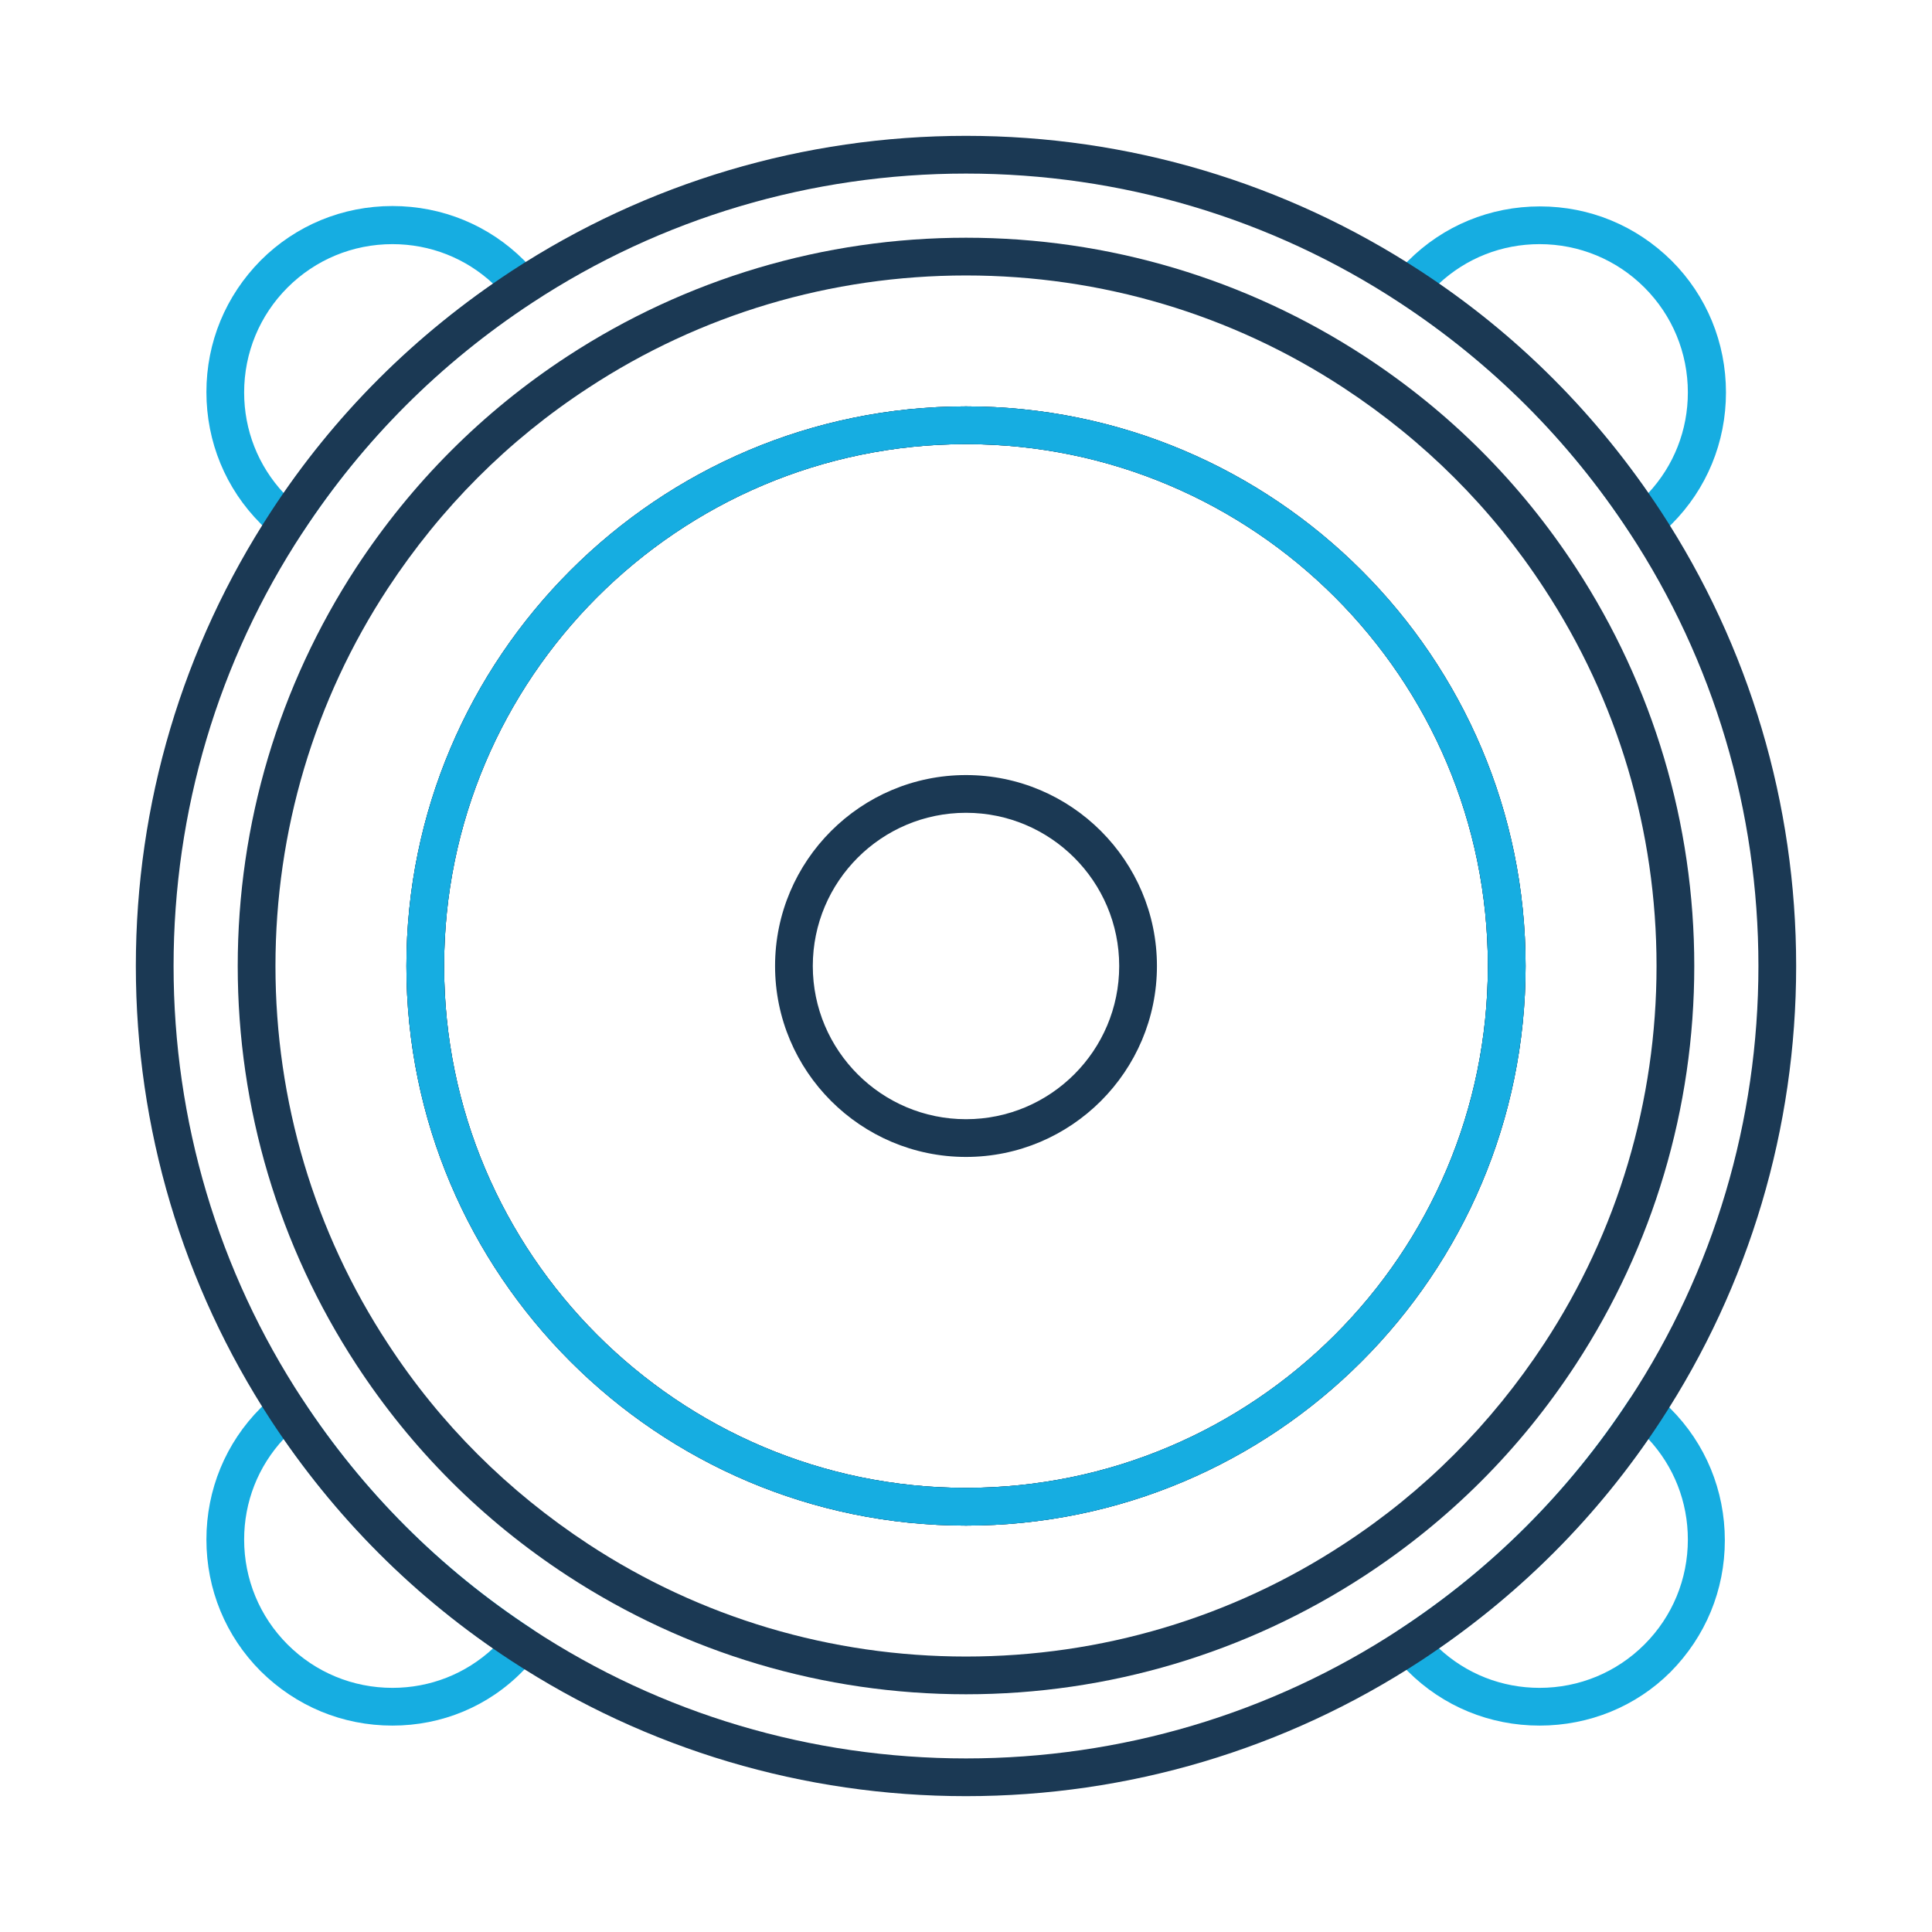
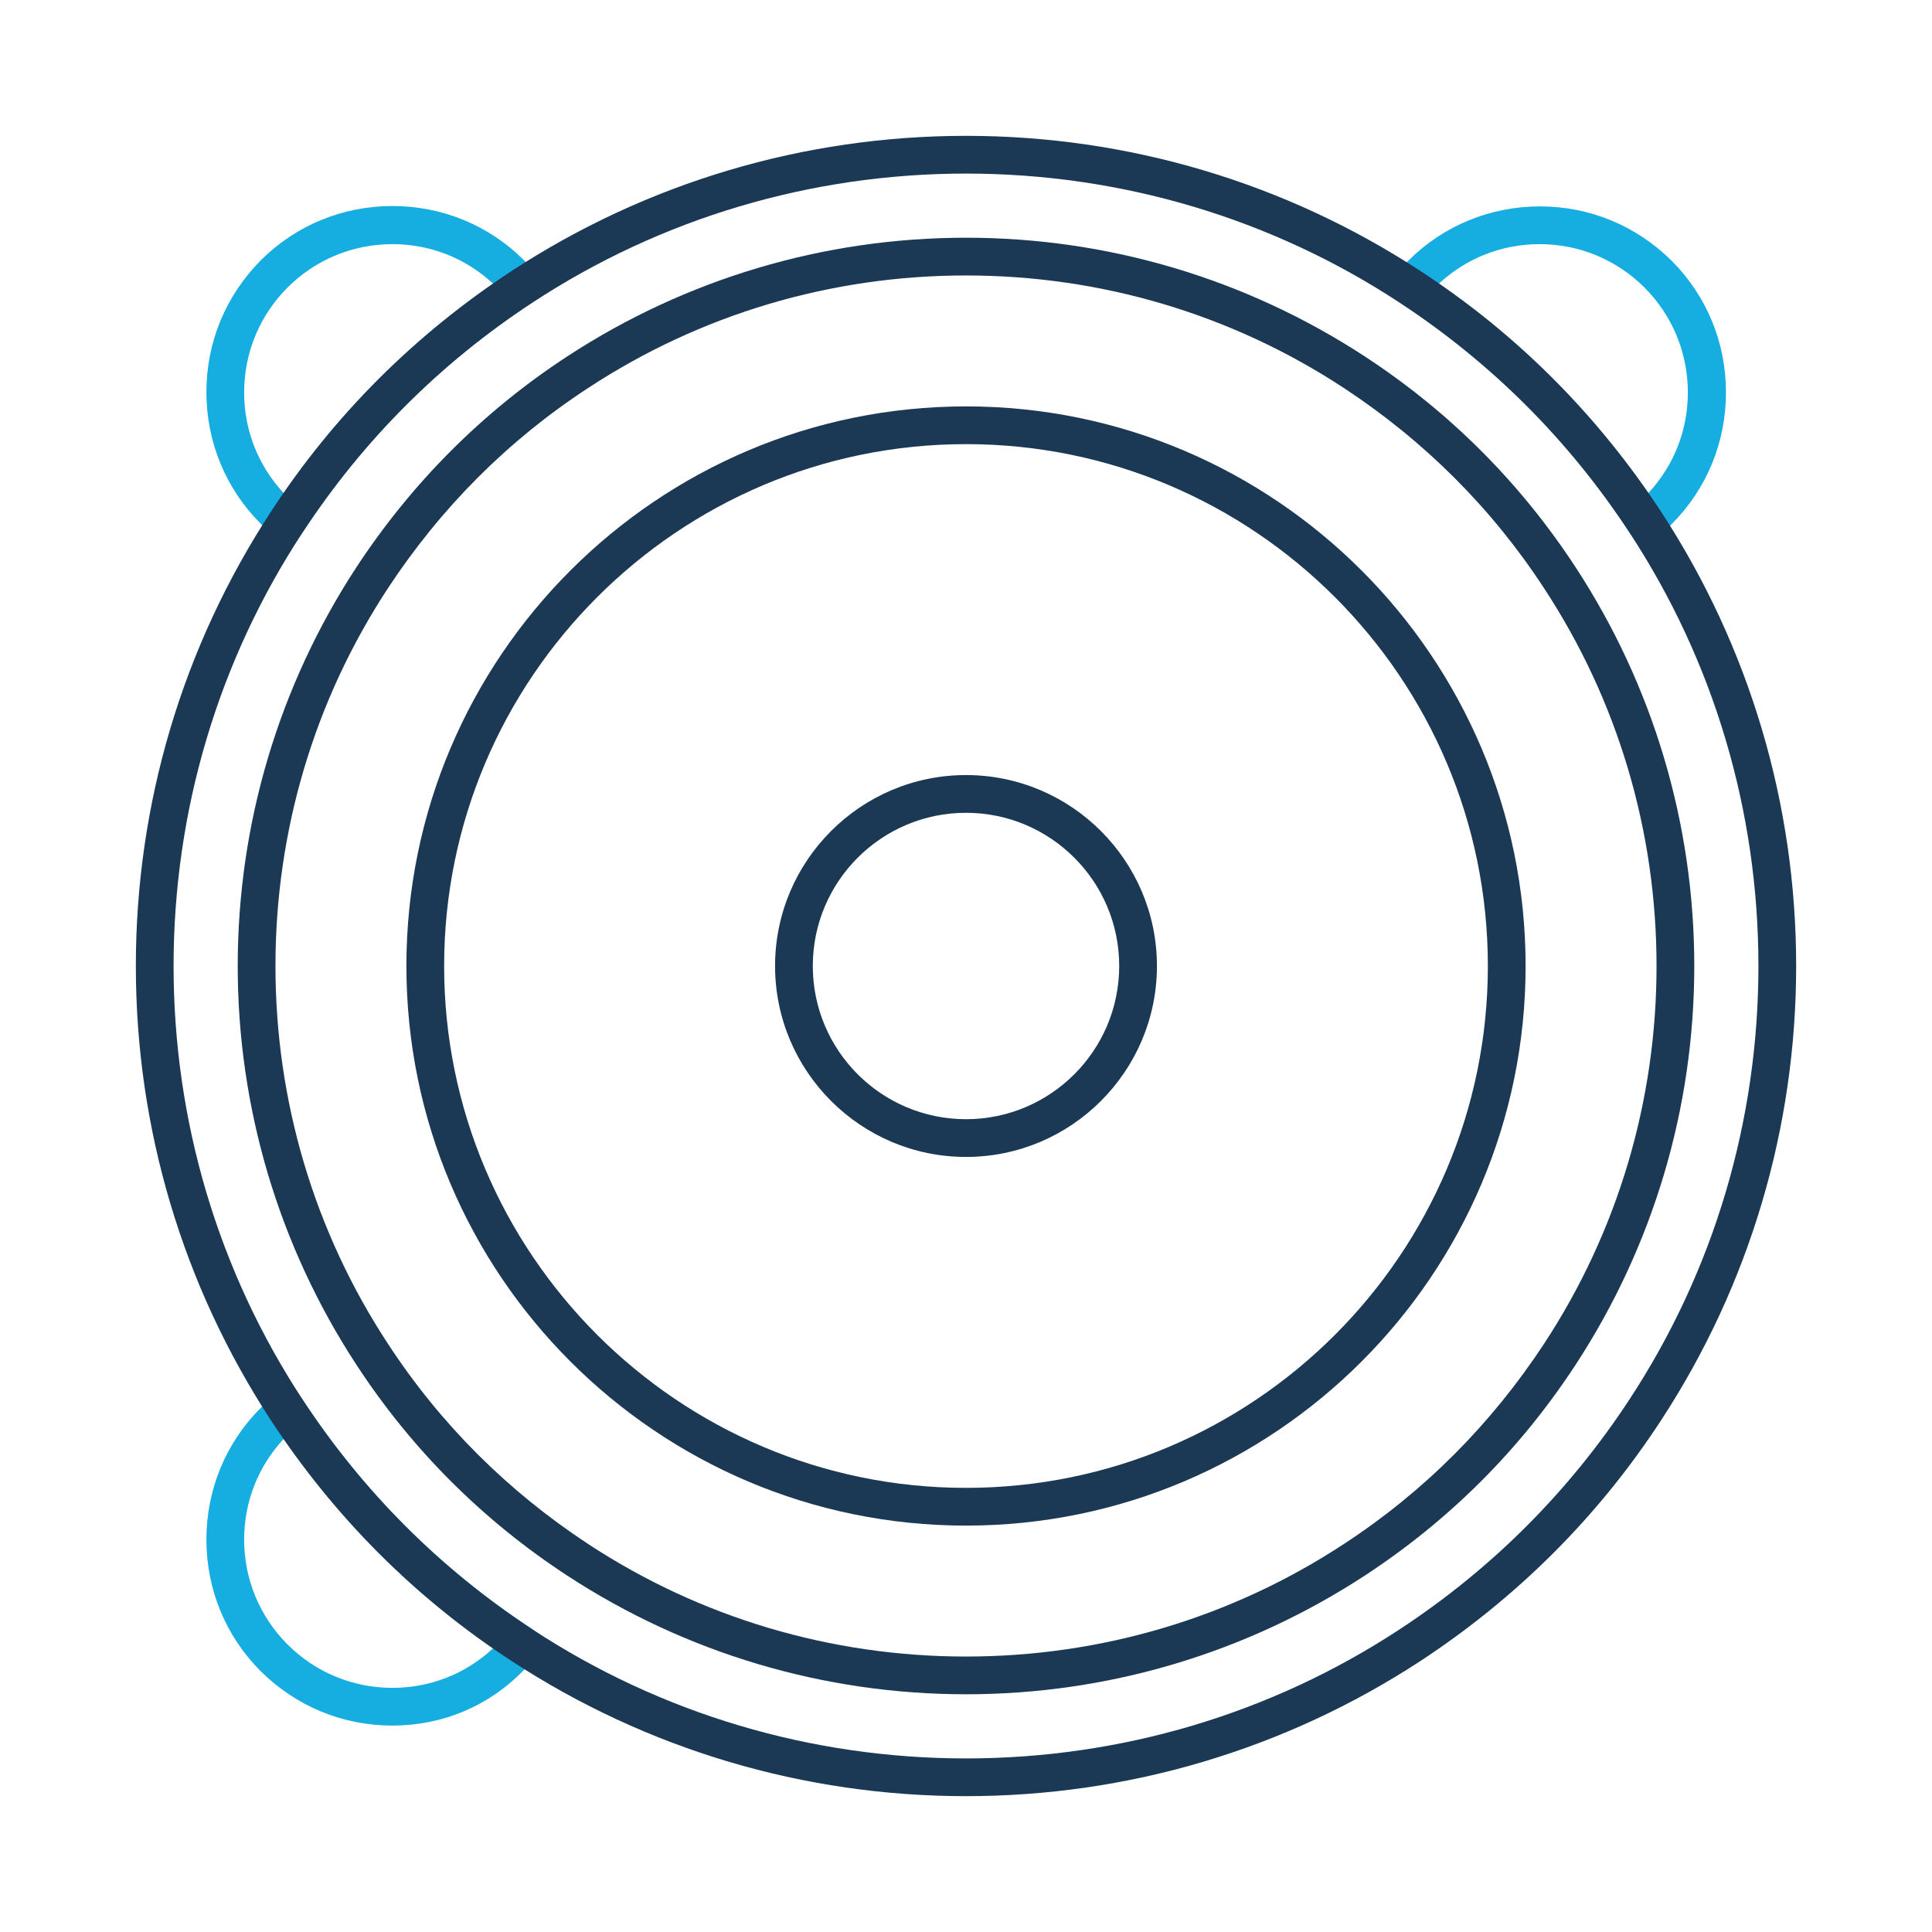
<svg xmlns="http://www.w3.org/2000/svg" width="800px" height="800px" viewBox="0 0 512 512" version="1.1" xml:space="preserve">
  <style type="text/css">
	.st0{fill:#16ADE1;}
	.st1{fill:#1B3954;}
</style>
  <g id="Layer_1" />
  <g id="Layer_2">
    <g>
      <g>
-         <path class="st1" d="M256,404.3c-81.8,0-148.3-66.5-148.3-148.3c0-81.8,66.5-148.3,148.3-148.3S404.3,174.2,404.3,256     C404.3,337.8,337.8,404.3,256,404.3z M256,117.7c-76.3,0-138.3,62.1-138.3,138.3S179.7,394.3,256,394.3S394.3,332.3,394.3,256     S332.3,117.7,256,117.7z" />
-       </g>
+         </g>
      <g>
        <path class="st1" d="M256,404.3c-81.8,0-148.3-66.5-148.3-148.3c0-81.8,66.5-148.3,148.3-148.3S404.3,174.2,404.3,256     C404.3,337.8,337.8,404.3,256,404.3z M256,117.7c-76.3,0-138.3,62.1-138.3,138.3S179.7,394.3,256,394.3S394.3,332.3,394.3,256     S332.3,117.7,256,117.7z" />
      </g>
      <g>
        <path class="st1" d="M256,306.6c-27.9,0-50.6-22.7-50.6-50.6s22.7-50.6,50.6-50.6s50.6,22.7,50.6,50.6S283.9,306.6,256,306.6z      M256,215.4c-22.4,0-40.6,18.2-40.6,40.6c0,22.4,18.2,40.6,40.6,40.6s40.6-18.2,40.6-40.6C296.6,233.6,278.4,215.4,256,215.4z" />
      </g>
      <g>
        <path class="st0" d="M436,143.3c-0.3,0-0.5,0-0.8-0.1c-1.4-0.2-2.6-1-3.4-2.2c-16-24.4-36.5-44.9-60.9-60.9c-1.2-0.8-2-2-2.2-3.4     s0.2-2.8,1.1-3.9c1.1-1.3,2.2-2.6,3.4-3.7c9.3-9.3,21.7-14.4,34.9-14.4c13.2,0,25.5,5.1,34.9,14.4c9.3,9.3,14.4,21.7,14.4,34.9     c0,13.2-5.1,25.6-14.4,34.9v0c-1.2,1.2-2.4,2.3-3.7,3.4C438.2,143,437.1,143.3,436,143.3z M381.3,75.2     c21.8,15.1,40.4,33.7,55.5,55.5c6.8-7.3,10.5-16.7,10.5-26.7c0-10.5-4.1-20.4-11.5-27.8c-7.4-7.4-17.3-11.5-27.8-11.5     C398,64.7,388.6,68.4,381.3,75.2z" />
      </g>
      <g>
        <path class="st1" d="M256,449c-37.7,0-74.2-10.9-105.6-31.4c-22.5-14.7-41.3-33.5-56-56C73.9,330.2,63,293.7,63,256     c0-37.7,10.9-74.2,31.4-105.6c14.7-22.4,33.5-41.3,56-56C181.8,73.9,218.3,63,256,63s74.2,10.9,105.6,31.4     c22.5,14.7,41.3,33.5,56,56C438.1,181.8,449,218.3,449,256c0,37.7-10.9,74.2-31.4,105.6c-14.7,22.5-33.5,41.3-56,56     C330.2,438.1,293.7,449,256,449z M256,73c-35.8,0-70.4,10.3-100.1,29.8c-21.3,13.9-39.1,31.8-53.1,53.1     C83.3,185.6,73,220.2,73,256c0,35.8,10.3,70.4,29.8,100.1c13.9,21.3,31.8,39.1,53.1,53.1C185.6,428.7,220.2,439,256,439     c35.8,0,70.4-10.3,100.1-29.8c21.3-13.9,39.1-31.8,53.1-53.1C428.7,326.4,439,291.8,439,256c0-35.8-10.3-70.4-29.8-100.1     c-13.9-21.3-31.8-39.1-53.1-53.1C326.4,83.3,291.8,73,256,73z" />
      </g>
      <g>
-         <path class="st0" d="M256,404.3c-81.8,0-148.3-66.5-148.3-148.3c0-81.8,66.5-148.3,148.3-148.3S404.3,174.2,404.3,256     C404.3,337.8,337.8,404.3,256,404.3z M256,117.7c-76.3,0-138.3,62.1-138.3,138.3S179.7,394.3,256,394.3S394.3,332.3,394.3,256     S332.3,117.7,256,117.7z" />
-       </g>
+         </g>
      <g>
-         <path class="st0" d="M408,457.3c-13.2,0-25.6-5.1-34.9-14.4c-1.2-1.2-2.3-2.4-3.4-3.7c-0.9-1.1-1.3-2.5-1.1-3.9     c0.2-1.4,1-2.6,2.2-3.4c24.4-16,44.9-36.5,60.9-60.9c0.8-1.2,2-2,3.4-2.2c1.4-0.2,2.8,0.2,3.9,1.1c1.3,1.1,2.6,2.2,3.7,3.4     c9.3,9.3,14.4,21.7,14.4,34.9s-5.1,25.5-14.4,34.9C433.6,452.2,421.2,457.3,408,457.3z M381.3,436.8c7.3,6.8,16.7,10.5,26.7,10.5     c10.5,0,20.4-4.1,27.8-11.5c0,0,0,0,0,0c7.4-7.4,11.5-17.3,11.5-27.8c0-10-3.7-19.4-10.5-26.7     C421.7,403.1,403.1,421.7,381.3,436.8z" />
-       </g>
+         </g>
      <g>
        <path class="st0" d="M104,457.3c-13.2,0-25.5-5.1-34.9-14.4c-9.3-9.3-14.4-21.7-14.4-34.9c0-13.2,5.1-25.6,14.4-34.9     c1.2-1.2,2.4-2.3,3.7-3.4c1.1-0.9,2.5-1.3,3.9-1.1c1.4,0.2,2.6,1,3.4,2.2c16,24.4,36.5,44.9,60.9,60.9c1.2,0.8,2,2,2.2,3.4     c0.2,1.4-0.2,2.8-1.1,3.9c-1.1,1.3-2.2,2.6-3.4,3.7C129.5,452.2,117.1,457.3,104,457.3z M75.2,381.3     c-6.8,7.3-10.5,16.7-10.5,26.7c0,10.5,4.1,20.4,11.5,27.8c7.4,7.4,17.3,11.5,27.8,11.5c10,0,19.4-3.7,26.7-10.5     C108.9,421.7,90.3,403.1,75.2,381.3z" />
      </g>
      <g>
        <path class="st0" d="M76,143.3c-1.1,0-2.3-0.4-3.2-1.1c-1.3-1.1-2.6-2.2-3.7-3.4c-9.3-9.3-14.4-21.7-14.4-34.9     c0-13.2,5.1-25.5,14.4-34.9c9.3-9.3,21.7-14.4,34.9-14.4c13.2,0,25.6,5.1,34.9,14.4c1.2,1.2,2.3,2.4,3.4,3.7     c0.9,1.1,1.3,2.5,1.1,3.9s-1,2.6-2.2,3.4c-24.4,16-44.9,36.5-60.9,60.9c-0.8,1.2-2,2-3.4,2.2C76.5,143.3,76.3,143.3,76,143.3z      M104,64.7c-10.5,0-20.4,4.1-27.8,11.5c-7.4,7.4-11.5,17.3-11.5,27.8c0,10,3.7,19.4,10.5,26.7c15.1-21.8,33.7-40.4,55.5-55.5     C123.4,68.4,114,64.7,104,64.7z" />
      </g>
      <g>
        <path class="st1" d="M256,476c-43,0-84.6-12.4-120.4-35.8c-25.6-16.7-47-38.2-63.8-63.8C48.4,340.6,36,299,36,256     c0-43,12.4-84.6,35.8-120.4c16.7-25.6,38.2-47,63.8-63.8C171.4,48.4,213,36,256,36s84.6,12.4,120.4,35.8     c25.6,16.7,47,38.2,63.8,63.8l0,0C463.6,171.4,476,213,476,256c0,43-12.4,84.6-35.8,120.4c-16.7,25.6-38.2,47-63.8,63.8     C340.6,463.6,299,476,256,476z M256,46c-41,0-80.8,11.8-114.9,34.2c-24.4,16-44.9,36.5-60.9,60.9C57.8,175.2,46,215,46,256     s11.8,80.8,34.2,114.9c16,24.4,36.5,44.9,60.9,60.9C175.2,454.2,215,466,256,466s80.8-11.8,114.9-34.2     c24.4-16,44.9-36.5,60.9-60.9C454.2,336.8,466,297,466,256s-11.8-80.8-34.2-114.9c0,0,0,0,0,0c-16-24.4-36.5-44.9-60.9-60.9     C336.8,57.8,297,46,256,46z" />
      </g>
    </g>
  </g>
</svg>